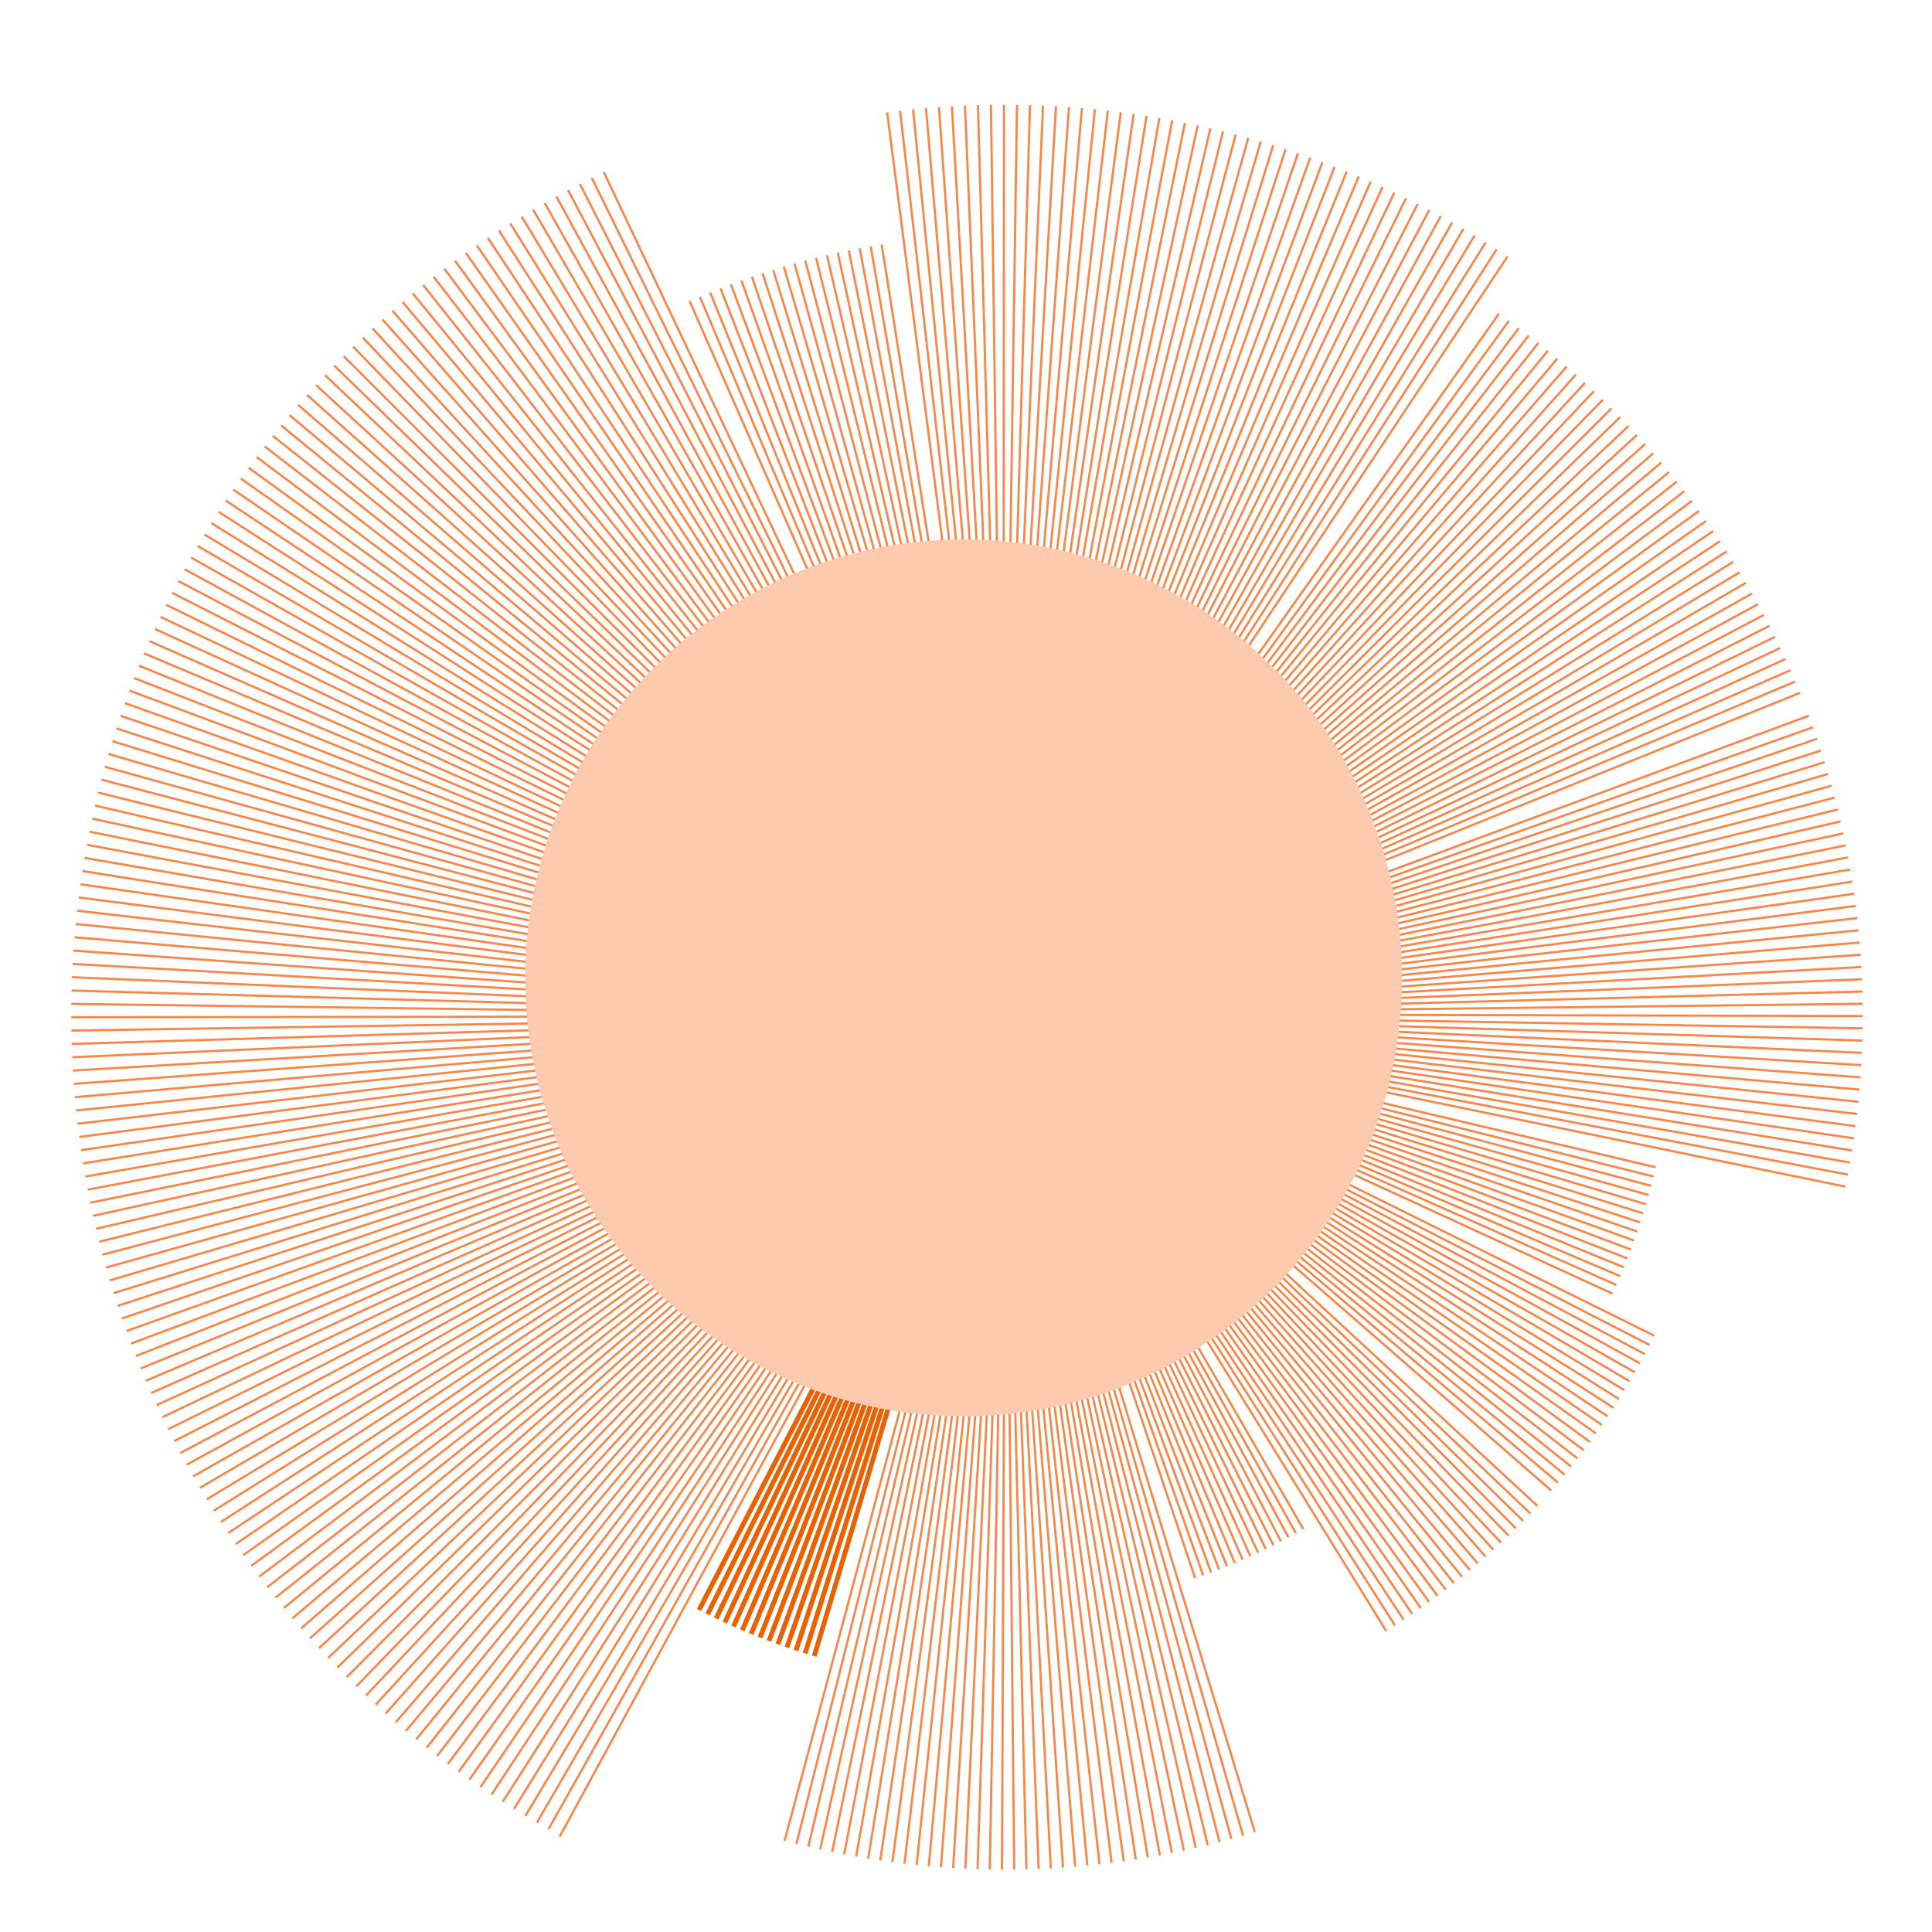
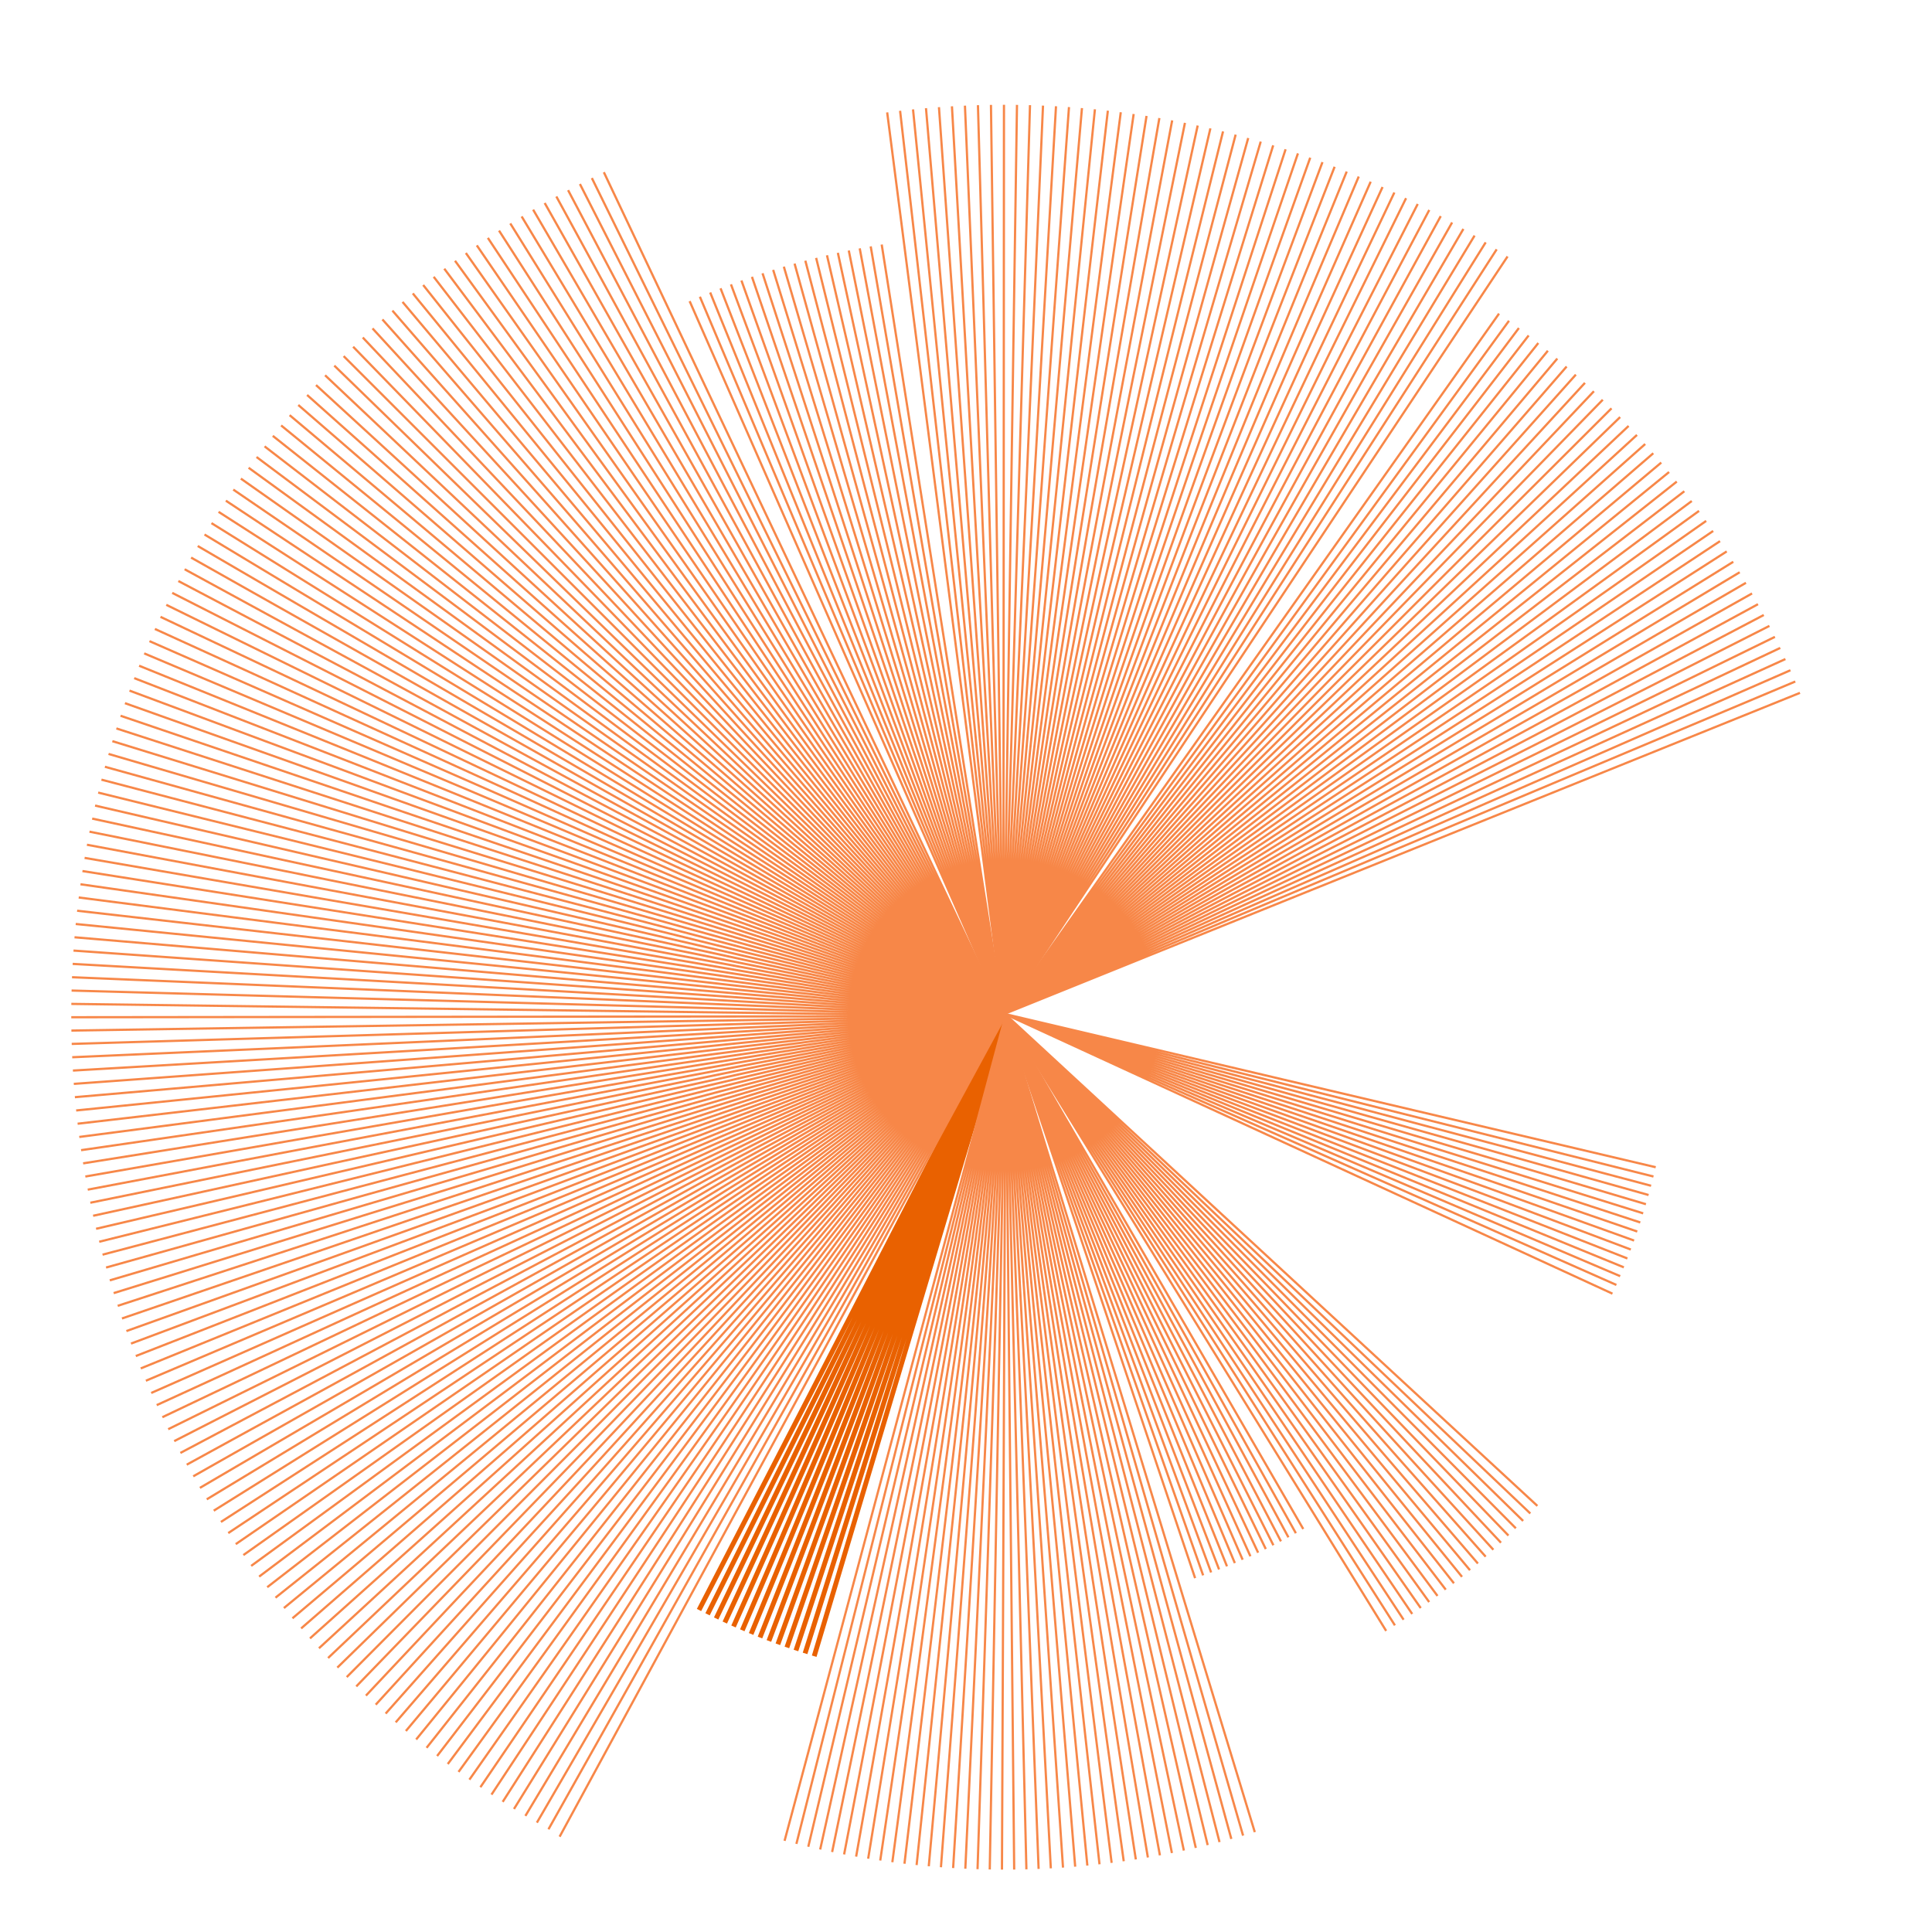
<svg xmlns="http://www.w3.org/2000/svg" width="520" height="520" viewBox="0 0 520 520" fill="none">
  <path d="M270.646 273.291L219.144 445.766M270.644 273.295L216.682 445.016M270.643 273.299L214.231 444.231M270.642 273.303L211.792 443.411M270.64 273.307L209.365 442.557M270.639 273.311L206.95 441.667M270.637 273.315L204.548 440.744M270.636 273.319L202.16 439.786M270.634 273.323L199.785 438.794M270.632 273.327L197.425 437.768M270.631 273.331L195.08 436.708M270.629 273.335L192.751 435.616M270.627 273.339L190.437 434.49M270.625 273.343L188.139 433.331" stroke="#E96100" stroke-width="1.3" />
  <path d="M270.622 273.349L150.622 494.349M270.62 273.353L147.62 492.353M270.618 273.357L144.5 490.576M270.616 273.36L141.405 488.754M270.614 273.364L138.337 486.889M270.611 273.368L135.296 484.98M270.609 273.371L132.282 483.027M270.607 273.375L129.297 481.032M270.604 273.378L126.34 478.994M270.602 273.382L123.413 476.914M270.599 273.385L120.516 474.793M270.597 273.389L117.649 472.63M270.594 273.392L114.814 470.426M270.591 273.395L112.01 468.183M270.589 273.399L109.239 465.899M270.586 273.402L106.501 463.576M270.583 273.405L103.796 461.214M270.58 273.408L101.125 458.814M270.577 273.411L98.489 456.375M270.574 273.415L95.888 453.9M270.571 273.418L93.323 451.387M270.568 273.421L90.794 448.838M270.565 273.424L88.301 446.253M270.562 273.427L85.846 443.633M270.559 273.429L83.428 440.977M270.555 273.432L81.049 438.288M270.552 273.435L78.709 435.565M270.549 273.438L76.407 432.808M270.546 273.44L74.145 430.019M270.542 273.443L71.924 427.198M270.539 273.446L69.742 424.346M270.535 273.448L67.602 421.462M270.532 273.451L65.504 418.549M270.528 273.453L63.447 415.605M270.525 273.456L61.432 412.633M270.521 273.458L59.46 409.632M270.518 273.46L57.531 406.603M270.514 273.463L55.646 403.547M270.51 273.465L53.805 400.464M270.507 273.467L52.008 397.355M270.503 273.469L50.255 394.221M270.499 273.471L48.548 391.062M270.495 273.473L46.885 387.879M270.491 273.475L45.269 384.672M270.488 273.477L43.698 381.443M270.484 273.479L42.174 378.192M270.48 273.48L40.697 374.919M270.476 273.482L39.266 371.626M270.472 273.484L37.883 368.312M270.468 273.485L36.547 364.979M270.464 273.487L35.259 361.627M270.46 273.488L34.019 358.257M270.456 273.49L32.827 354.869M270.452 273.491L31.684 351.465M270.448 273.492L30.59 348.045M270.444 273.494L29.544 344.61M270.439 273.495L28.548 341.16M270.435 273.496L27.601 337.696M270.431 273.497L26.704 334.219M270.427 273.498L25.857 330.73M270.423 273.499L25.059 327.229M270.419 273.5L24.312 323.716M270.414 273.501L23.615 320.194M270.41 273.501L22.969 316.661M270.406 273.502L22.373 313.12M270.402 273.503L21.827 309.571M270.397 273.503L21.333 306.015M270.393 273.504L20.889 302.451M270.389 273.504L20.497 298.882M270.385 273.505L20.155 295.307M270.38 273.505L19.865 291.728M270.376 273.505L19.626 288.145M270.372 273.506L19.438 284.559M270.367 273.506L19.301 280.971M270.363 273.506L19.216 277.381M270.359 273.506L19.182 273.79M270.355 273.506L19.199 270.2M270.35 273.506L19.268 266.609M270.346 273.506L19.388 263.02M270.342 273.505L19.559 259.434M270.337 273.505L19.781 255.85M270.333 273.505L20.055 252.269M270.329 273.504L20.38 248.693M270.325 273.504L20.756 245.122M270.32 273.503L21.183 241.557M270.316 273.503L21.661 237.998M270.312 273.502L22.189 234.446M270.308 273.502L22.769 230.902M270.303 273.501L23.399 227.367M270.299 273.5L24.08 223.841M270.295 273.499L24.811 220.325M270.291 273.498L25.591 216.821M270.287 273.497L26.423 213.327M270.283 273.496L27.303 209.846M270.278 273.495L28.234 206.378M270.274 273.494L29.214 202.923M270.27 273.493L30.244 199.483M270.266 273.491L31.322 196.058M270.262 273.49L32.449 192.649M270.258 273.489L33.625 189.256M270.254 273.487L34.85 185.88M270.25 273.486L36.122 182.522M270.246 273.484L37.443 179.183M270.242 273.482L38.81 175.863M270.238 273.481L40.226 172.563M270.234 273.479L41.688 169.283M270.23 273.477L43.197 166.025M270.226 273.475L44.752 162.788M270.223 273.473L46.354 159.574M270.219 273.471L48.001 156.383M270.215 273.469L49.694 153.217M270.211 273.467L51.432 150.074M270.207 273.465L53.215 146.957M270.204 273.463L55.042 143.866M270.2 273.461L56.913 140.801M270.197 273.458L58.827 137.763M270.193 273.456L60.785 134.753M270.189 273.454L62.786 131.771M270.186 273.451L64.829 128.818M270.182 273.449L66.914 125.895M270.179 273.446L69.041 123.001M270.175 273.444L71.209 120.139M270.172 273.441L73.417 117.307M270.169 273.438L75.666 114.508M270.165 273.435L77.955 111.741M270.162 273.433L80.283 109.007M270.159 273.43L82.65 106.306M270.156 273.427L85.055 103.64M270.153 273.424L87.498 101.008M270.15 273.421L89.978 98.411M270.146 273.418L92.495 95.85M270.143 273.415L95.049 93.326M270.141 273.412L97.638 90.838M270.138 273.409L100.263 88.388M270.135 273.406L102.923 85.975M270.132 273.402L105.616 83.6M270.129 273.399L108.344 81.265M270.126 273.396L111.104 78.968M270.124 273.393L113.897 76.711M270.121 273.389L116.722 74.495M270.118 273.386L119.579 72.319M270.116 273.382L122.466 70.183M270.113 273.379L125.384 68.09M270.111 273.375L128.331 66.038M270.109 273.372L131.307 64.029M270.106 273.368L134.311 62.063M270.104 273.364L137.344 60.139M270.102 273.361L140.403 58.26M270.099 273.357L143.489 56.424M270.097 273.353L146.601 54.632M270.095 273.35L149.739 52.885M270.093 273.346L152.901 51.184M270.091 273.342L156.087 49.527M270.089 273.338L159.296 47.916M270.087 273.334L162.528 46.352" stroke="#F78748" stroke-width="0.6" />
  <path d="M270.083 273.325L185.619 81.06M270.081 273.321L188.374 79.868M270.079 273.317L191.146 78.716M270.078 273.313L193.935 77.603M270.076 273.309L196.739 76.531M270.075 273.305L199.558 75.498M270.074 273.301L202.392 74.506M270.072 273.297L205.239 73.555M270.071 273.292L208.1 72.644M270.07 273.288L210.973 71.775M270.068 273.284L213.859 70.947M270.067 273.28L216.756 70.16M270.066 273.276L219.665 69.414M270.065 273.272L222.583 68.71M270.064 273.268L225.511 68.048M270.063 273.263L228.449 67.428M270.063 273.259L231.395 66.85M270.062 273.255L234.349 66.314M270.061 273.251L237.31 65.82" stroke="#F78748" stroke-width="0.6" />
  <path d="M270.06 273.244L238.785 30.248M270.06 273.239L242.261 29.821M270.059 273.235L245.743 29.445M270.059 273.231L249.231 29.118M270.058 273.226L252.722 28.841M270.058 273.222L256.217 28.613M270.058 273.218L259.716 28.436M270.058 273.214L263.216 28.309M270.058 273.209L266.717 28.232M270.058 273.205L270.22 28.205M270.058 273.201L273.722 28.228M270.058 273.196L277.224 28.301M270.058 273.192L280.725 28.424M270.058 273.188L284.223 28.598M270.058 273.184L287.718 28.821M270.059 273.179L291.21 29.094M270.059 273.175L294.698 29.417M270.06 273.171L298.181 29.79M270.06 273.167L301.658 30.213M270.061 273.162L305.128 30.685M270.061 273.158L308.592 31.207M270.062 273.154L312.047 31.778M270.063 273.15L315.494 32.399M270.064 273.145L318.932 33.069M270.065 273.141L322.36 33.788M270.066 273.137L325.778 34.555M270.067 273.133L329.184 35.372M270.068 273.129L332.578 36.237M270.069 273.125L335.959 37.151M270.07 273.12L339.327 38.113M270.071 273.116L342.681 39.123M270.072 273.112L346.02 40.181M270.074 273.108L349.343 41.286M270.075 273.104L352.65 42.439M270.077 273.1L355.941 43.639M270.078 273.096L359.214 44.886M270.08 273.092L362.469 46.18M270.081 273.088L365.705 47.52M270.083 273.084L368.922 48.906M270.085 273.08L372.118 50.338M270.087 273.076L375.294 51.815M270.089 273.073L378.448 53.338M270.091 273.069L381.58 54.906M270.092 273.065L384.69 56.518M270.095 273.061L387.776 58.175M270.097 273.057L390.838 59.875M270.099 273.054L393.875 61.62M270.101 273.05L396.887 63.407M270.103 273.046L399.874 65.237M270.105 273.043L402.833 67.11M270.108 273.039L405.766 69.025" stroke="#F78748" stroke-width="0.6" />
  <path d="M270.113 273.031L403.466 84.41M270.115 273.028L406.152 86.332M270.118 273.024L408.809 88.293M270.12 273.021L411.438 90.291M270.123 273.017L414.039 92.326M270.126 273.014L416.61 94.399M270.129 273.011L419.151 96.508M270.131 273.008L421.662 98.653M270.134 273.004L424.142 100.834M270.137 273.001L426.59 103.05M270.14 272.998L429.007 105.301M270.143 272.995L431.391 107.586M270.146 272.992L433.742 109.905M270.149 272.989L436.06 112.258M270.152 272.986L438.344 114.643M270.155 272.983L440.594 117.061M270.158 272.98L442.808 119.51M270.162 272.977L444.988 121.991M270.165 272.975L447.132 124.503M270.168 272.972L449.24 127.045M270.172 272.969L451.311 129.618M270.175 272.966L453.345 132.219M270.178 272.964L455.342 134.85M270.182 272.961L457.301 137.508M270.185 272.959L459.221 140.195M270.189 272.956L461.104 142.908M270.192 272.954L462.947 145.648M270.196 272.952L464.751 148.415M270.2 272.949L466.515 151.206M270.203 272.947L468.239 154.023M270.207 272.945L469.922 156.864M270.211 272.943L471.565 159.729M270.214 272.941L473.167 162.617M270.218 272.939L474.727 165.527M270.222 272.937L476.245 168.46M270.226 272.935L477.722 171.414M270.23 272.933L479.156 174.389M270.234 272.931L480.547 177.384M270.238 272.929L481.895 180.399M270.242 272.928L483.201 183.432M270.245 272.926L484.462 186.484" stroke="#F78748" stroke-width="0.6" />
-   <path d="M270.253 272.923L486.854 192.641M270.257 272.922L487.983 195.744M270.262 272.92L489.069 198.863M270.266 272.919L490.109 201.997M270.27 272.918L491.104 205.146M270.274 272.916L492.055 208.309M270.278 272.915L492.96 211.485M270.282 272.914L493.82 214.673M270.286 272.913L494.633 217.874M270.29 272.912L495.402 221.086M270.295 272.911L496.124 224.308M270.299 272.91L496.8 227.541M270.303 272.909L497.429 230.782M270.307 272.909L498.012 234.033M270.311 272.908L498.549 237.291M270.316 272.907L499.039 240.557M270.32 272.907L499.483 243.83M270.324 272.906L499.879 247.108M270.328 272.906L500.229 250.392M270.333 272.905L500.531 253.681M270.337 272.905L500.787 256.973M270.341 272.905L500.995 260.269M270.346 272.905L501.157 263.568M270.35 272.905L501.271 266.868M270.354 272.904L501.338 270.17M270.358 272.904L501.358 273.472M270.363 272.904L501.33 276.774M270.367 272.905L501.256 280.076M270.371 272.905L501.134 283.376M270.376 272.905L500.965 286.674M270.38 272.905L500.749 289.97M270.384 272.906L500.485 293.261M270.388 272.906L500.175 296.549M270.393 272.906L499.818 299.832M270.397 272.907L499.414 303.11M270.401 272.908L498.963 306.381M270.405 272.908L498.465 309.646M270.41 272.909L497.921 312.903M270.414 272.91L497.33 316.152M270.418 272.911L496.693 319.393" stroke="#F78748" stroke-width="0.6" />
  <path d="M270.426 272.914L445.637 314.16M270.43 272.915L445.034 316.662M270.435 272.916L444.394 319.154M270.439 272.917L443.72 321.638M270.443 272.918L443.01 324.111M270.447 272.92L442.264 326.574M270.451 272.921L441.484 329.026M270.455 272.922L440.668 331.467M270.459 272.924L439.818 333.895M270.463 272.925L438.933 336.312M270.467 272.927L438.014 338.715M270.471 272.928L437.06 341.105M270.475 272.93L436.072 343.482M270.479 272.932L435.051 345.843M270.483 272.934L433.996 348.19" stroke="#F78748" stroke-width="0.6" />
-   <path d="M270.491 272.938L445.226 359.497M270.495 272.939L443.975 361.988M270.498 272.941L442.688 364.461M270.502 272.943L441.366 366.915M270.506 272.946L440.009 369.35M270.51 272.948L438.617 371.766M270.513 272.95L437.191 374.161M270.517 272.952L435.73 376.536M270.521 272.954L434.236 378.889M270.524 272.957L432.709 381.221M270.528 272.959L431.148 383.531M270.531 272.962L429.554 385.818M270.535 272.964L427.928 388.083M270.538 272.967L426.27 390.324M270.542 272.969L424.58 392.54M270.545 272.972L422.858 394.733M270.548 272.975L421.105 396.901M270.552 272.977L419.321 399.043M270.555 272.98L417.507 401.16" stroke="#F78748" stroke-width="0.6" />
  <path d="M270.561 272.984L413.789 405.313M270.564 272.987L411.886 407.35M270.567 272.99L409.953 409.359M270.57 272.993L407.993 411.341M270.573 272.996L406.004 413.294M270.576 272.999L403.987 415.219M270.579 273.003L401.943 417.115M270.582 273.006L399.873 418.982M270.585 273.009L397.776 420.818M270.588 273.012L395.652 422.625M270.59 273.016L393.503 424.401M270.593 273.019L391.329 426.146M270.596 273.022L389.131 427.859M270.598 273.026L386.907 429.541M270.601 273.029L384.661 431.192M270.603 273.033L382.39 432.81M270.606 273.036L380.097 434.395M270.608 273.04L377.782 435.947M270.61 273.043L375.444 437.466M270.613 273.047L373.085 438.952" stroke="#F78748" stroke-width="0.6" />
  <path d="M270.618 273.055L350.772 411.53M270.62 273.058L348.786 412.665M270.622 273.062L346.784 413.772M270.624 273.066L344.767 414.85M270.626 273.07L342.734 415.9M270.628 273.074L340.687 416.92M270.63 273.077L338.625 417.91M270.631 273.081L336.55 418.872M270.633 273.085L334.46 419.803M270.635 273.089L332.358 420.704M270.636 273.093L330.243 421.576M270.638 273.097L328.116 422.417M270.64 273.101L325.977 423.227M270.641 273.105L323.827 424.007M270.642 273.109L321.665 424.756" stroke="#F78748" stroke-width="0.6" />
  <path d="M270.645 273.117L270.646 273.121L270.647 273.125M270.647 273.125L337.729 493.117M270.647 273.125L270.648 273.13M270.648 273.13L334.578 494.057M270.648 273.13L270.65 273.134M270.65 273.134L331.414 494.953M270.65 273.134L270.651 273.138M270.651 273.138L328.238 495.803M270.651 273.138L270.651 273.142M270.651 273.142L325.05 496.608M270.651 273.142L270.652 273.146M270.652 273.146L321.85 497.367M270.652 273.146L270.653 273.151M270.653 273.151L318.64 498.08M270.653 273.151L270.654 273.155M270.654 273.155L315.421 498.747M270.654 273.155L270.655 273.159M270.655 273.159L312.192 499.368M270.655 273.159L270.655 273.163M270.655 273.163L308.954 499.943M270.655 273.163L270.656 273.167M270.656 273.167L305.709 500.472M270.656 273.167L270.656 273.172M270.656 273.172L302.456 500.954M270.656 273.172L270.657 273.176M270.657 273.176L299.197 501.39M270.657 273.176L270.657 273.18M270.657 273.18L295.932 501.779M270.657 273.18L270.657 273.185M270.657 273.185L292.662 502.121M270.657 273.185L270.658 273.189M270.658 273.189L289.387 502.416M270.658 273.189L270.658 273.193M270.658 273.193L286.108 502.665M270.658 273.193L270.658 273.197M270.658 273.197L282.826 502.867M270.658 273.197L270.658 273.202M270.658 273.202L279.542 503.021M270.658 273.202L270.658 273.206M270.658 273.206L276.256 503.129M270.658 273.206L272.968 503.19M270.658 273.206L270.658 273.21L270.658 273.215M270.658 273.215L269.68 503.204M270.658 273.215L270.658 273.219M270.658 273.219L266.392 503.171M270.658 273.219L270.657 273.223M270.657 273.223L263.105 503.09M270.657 273.223L270.657 273.227M270.657 273.227L259.819 502.963M270.657 273.227L270.657 273.232M270.657 273.232L256.536 502.789M270.657 273.232L270.656 273.236M270.656 273.236L253.255 502.568M270.656 273.236L270.656 273.24M270.656 273.24L249.978 502.3M270.656 273.24L270.655 273.244M270.655 273.244L246.705 501.985M270.655 273.244L270.655 273.249M270.655 273.249L243.437 501.624M270.655 273.249L270.654 273.253M270.654 273.253L240.174 501.216M270.654 273.253L270.653 273.257M270.653 273.257L236.917 500.761M270.653 273.257L270.653 273.261M270.653 273.261L233.668 500.26M270.653 273.261L270.652 273.266M270.652 273.266L230.426 499.712M270.652 273.266L270.651 273.27M270.651 273.27L227.192 499.118M270.651 273.27L270.65 273.274M270.65 273.274L223.966 498.478M270.65 273.274L270.649 273.278M270.649 273.278L220.751 497.791M270.649 273.278L270.648 273.282M270.648 273.282L217.545 497.059M270.648 273.282L214.35 496.281M270.648 273.282L211.167 495.458" stroke="#F78748" stroke-width="0.6" />
-   <circle cx="259.358" cy="263.205" r="118" fill="#FDCAAF" />
</svg>